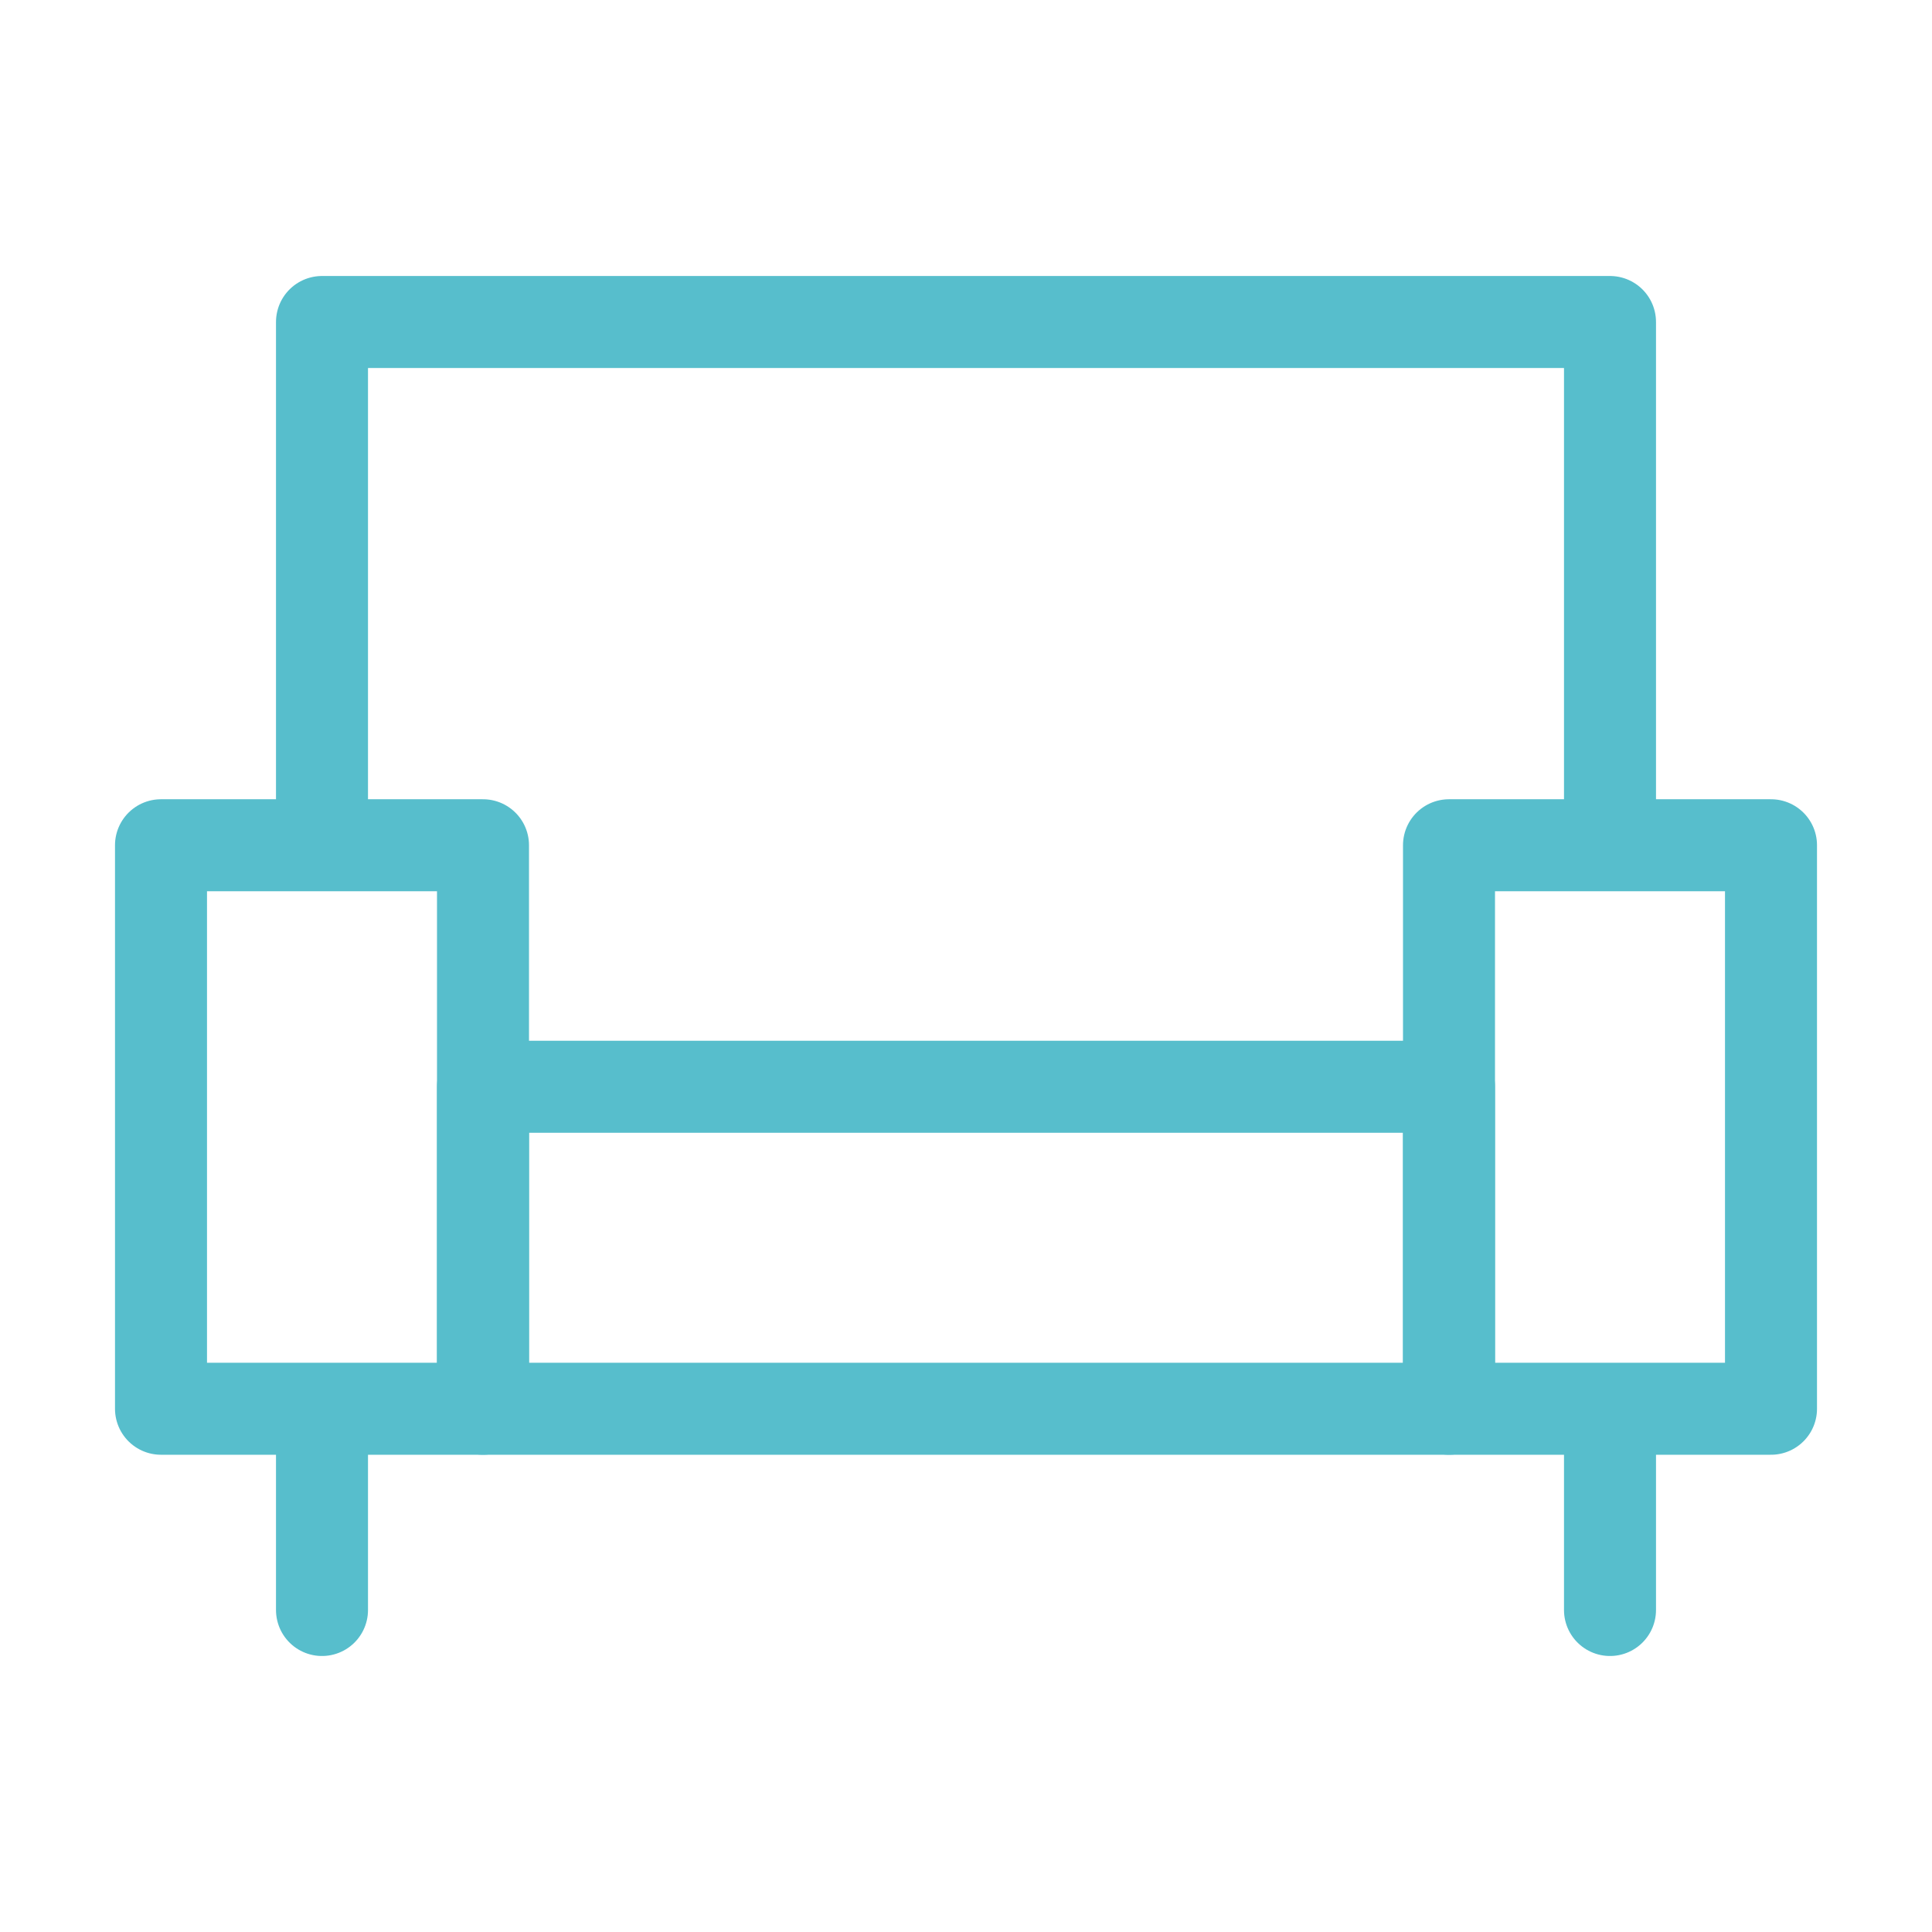
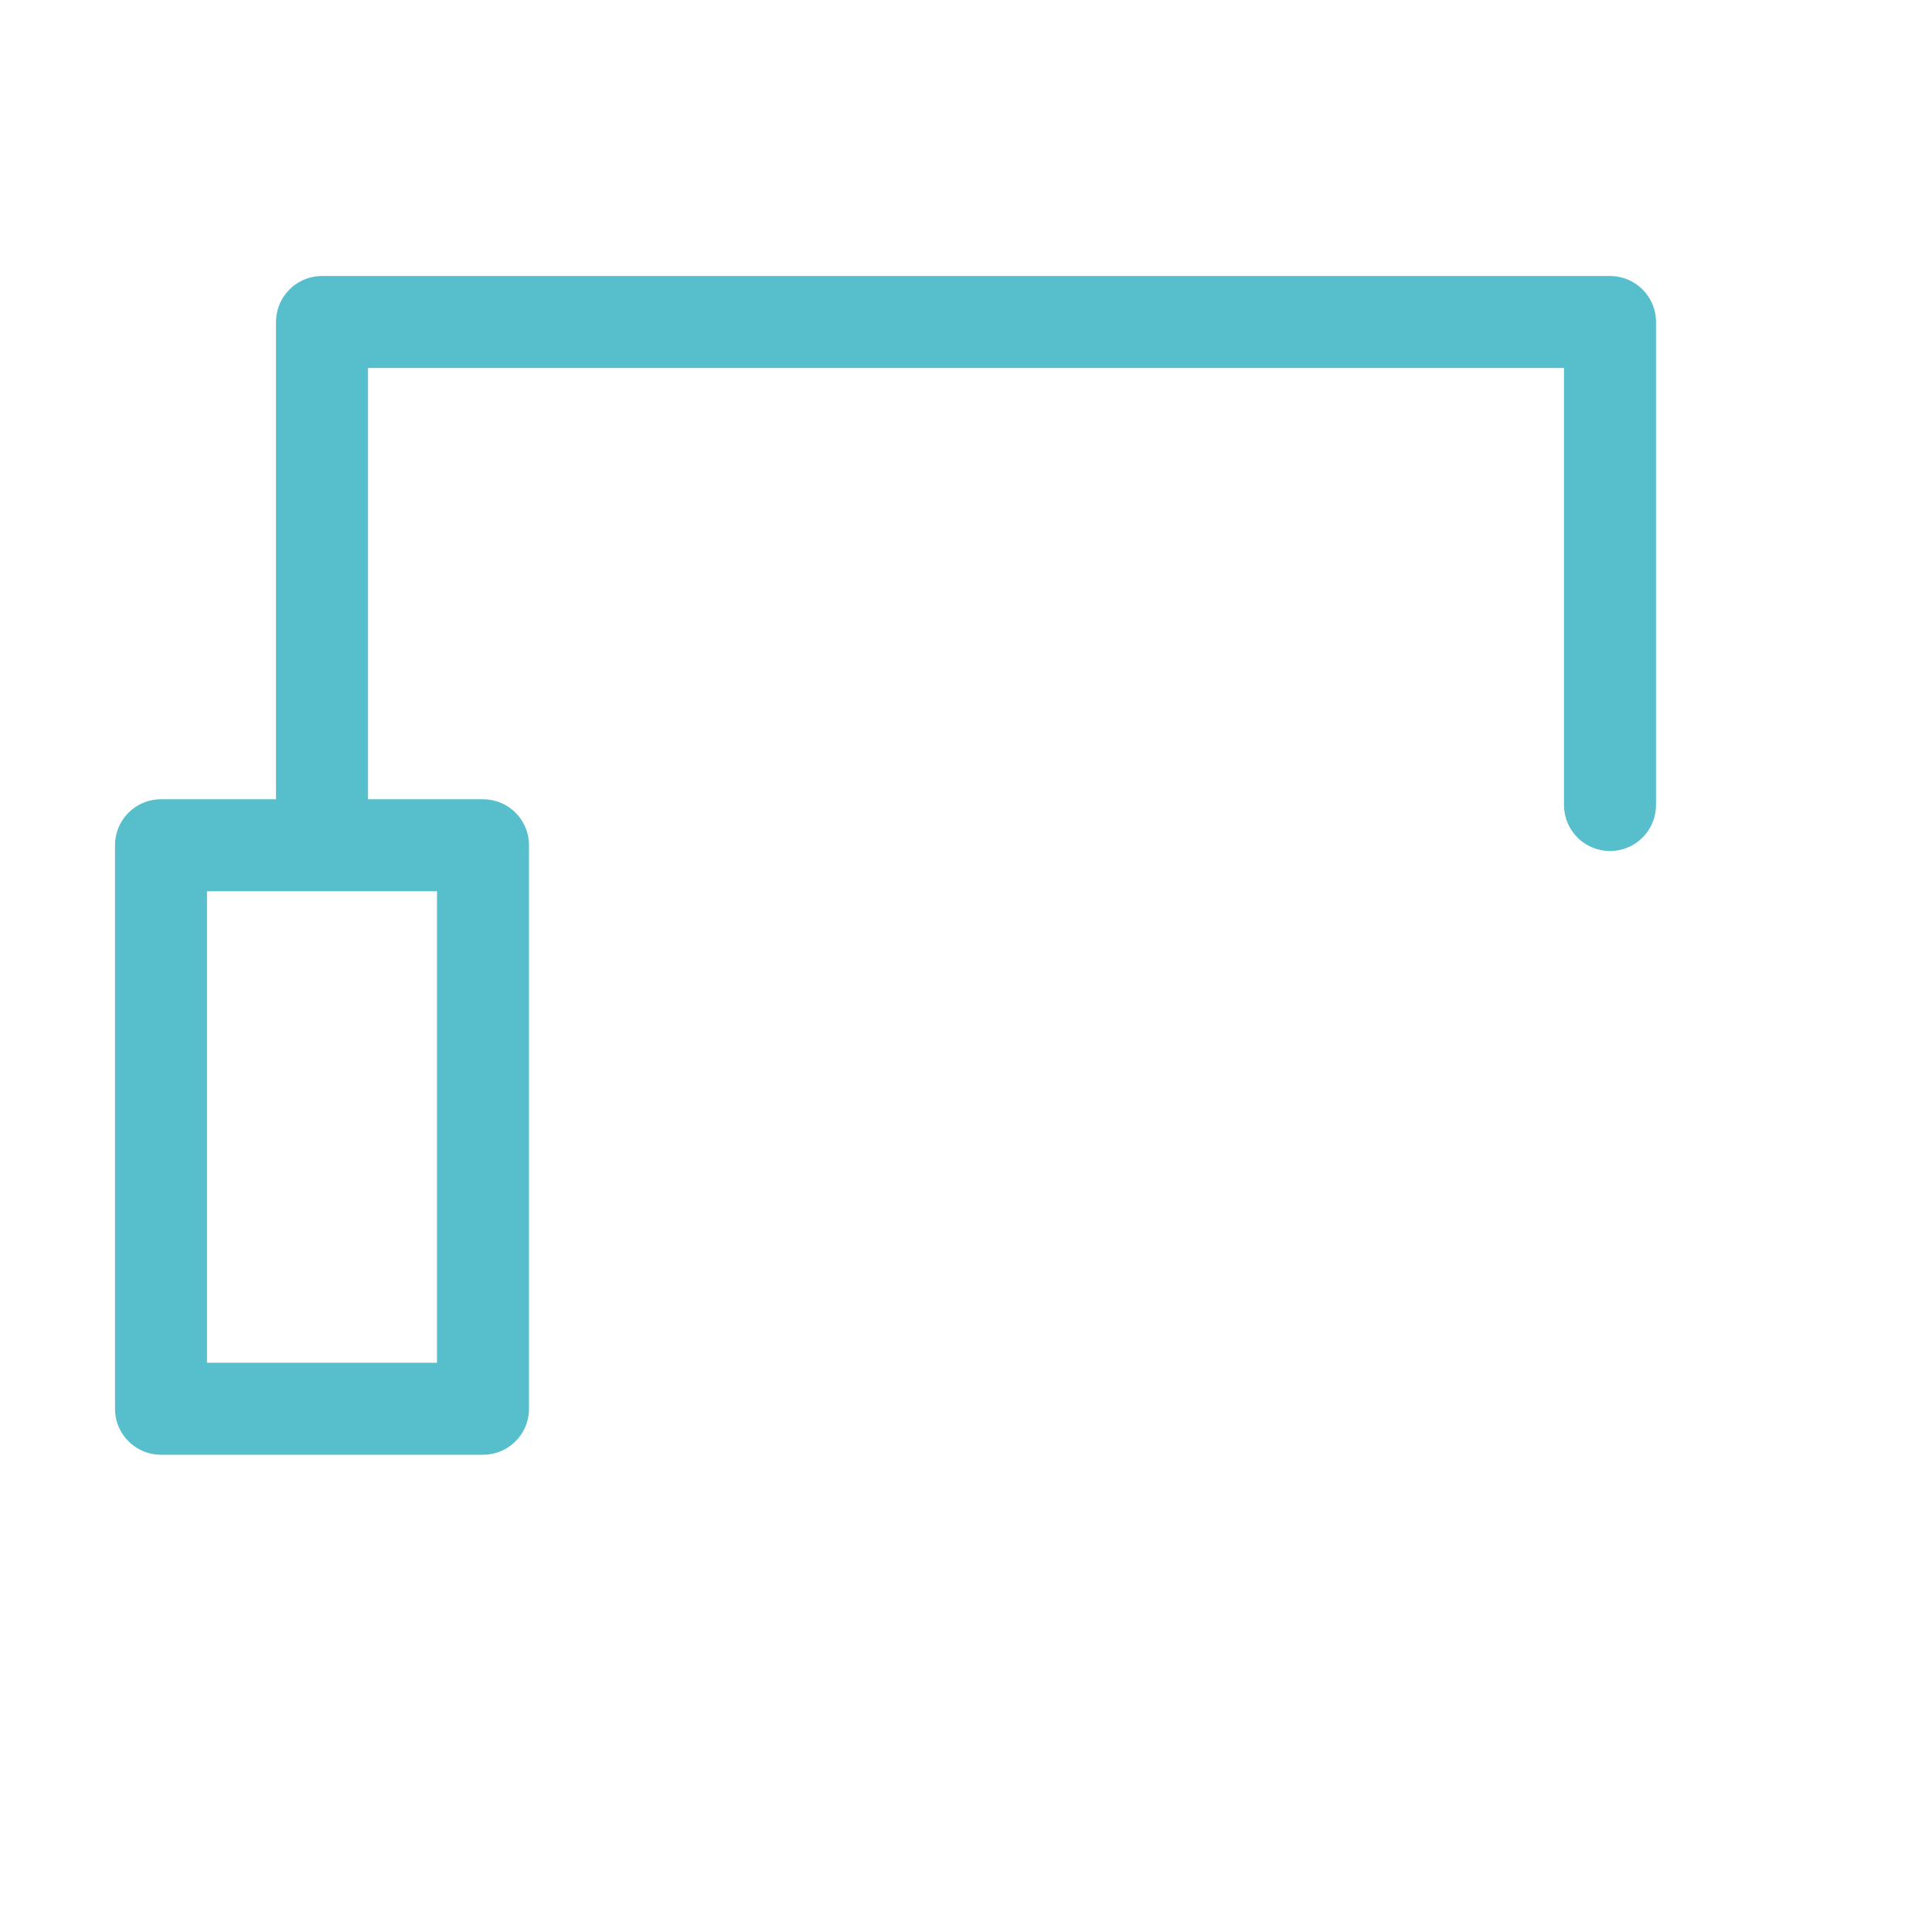
<svg xmlns="http://www.w3.org/2000/svg" width="42" height="42" viewBox="0 0 42 42" fill="none">
  <path d="M10.5 18.375H3.5V30.625H10.5V18.375Z" stroke="#57BECC" stroke-width="2" stroke-linejoin="round" />
-   <path d="M38.5 18.375H31.5V30.625H38.5V18.375Z" stroke="#57BECC" stroke-width="2" stroke-linejoin="round" />
-   <path d="M31.5 23.625H10.5V30.625H31.5V23.625Z" stroke="#57BECC" stroke-width="2" stroke-linecap="round" stroke-linejoin="round" />
  <path d="M7 17.5V7H35V17.5" stroke="#57BECC" stroke-width="2" stroke-linecap="round" stroke-linejoin="round" />
-   <path d="M7 31.5V35" stroke="#57BECC" stroke-width="2" stroke-linecap="round" stroke-linejoin="round" />
-   <path d="M35 31.5V35" stroke="#57BECC" stroke-width="2" stroke-linecap="round" stroke-linejoin="round" />
</svg>